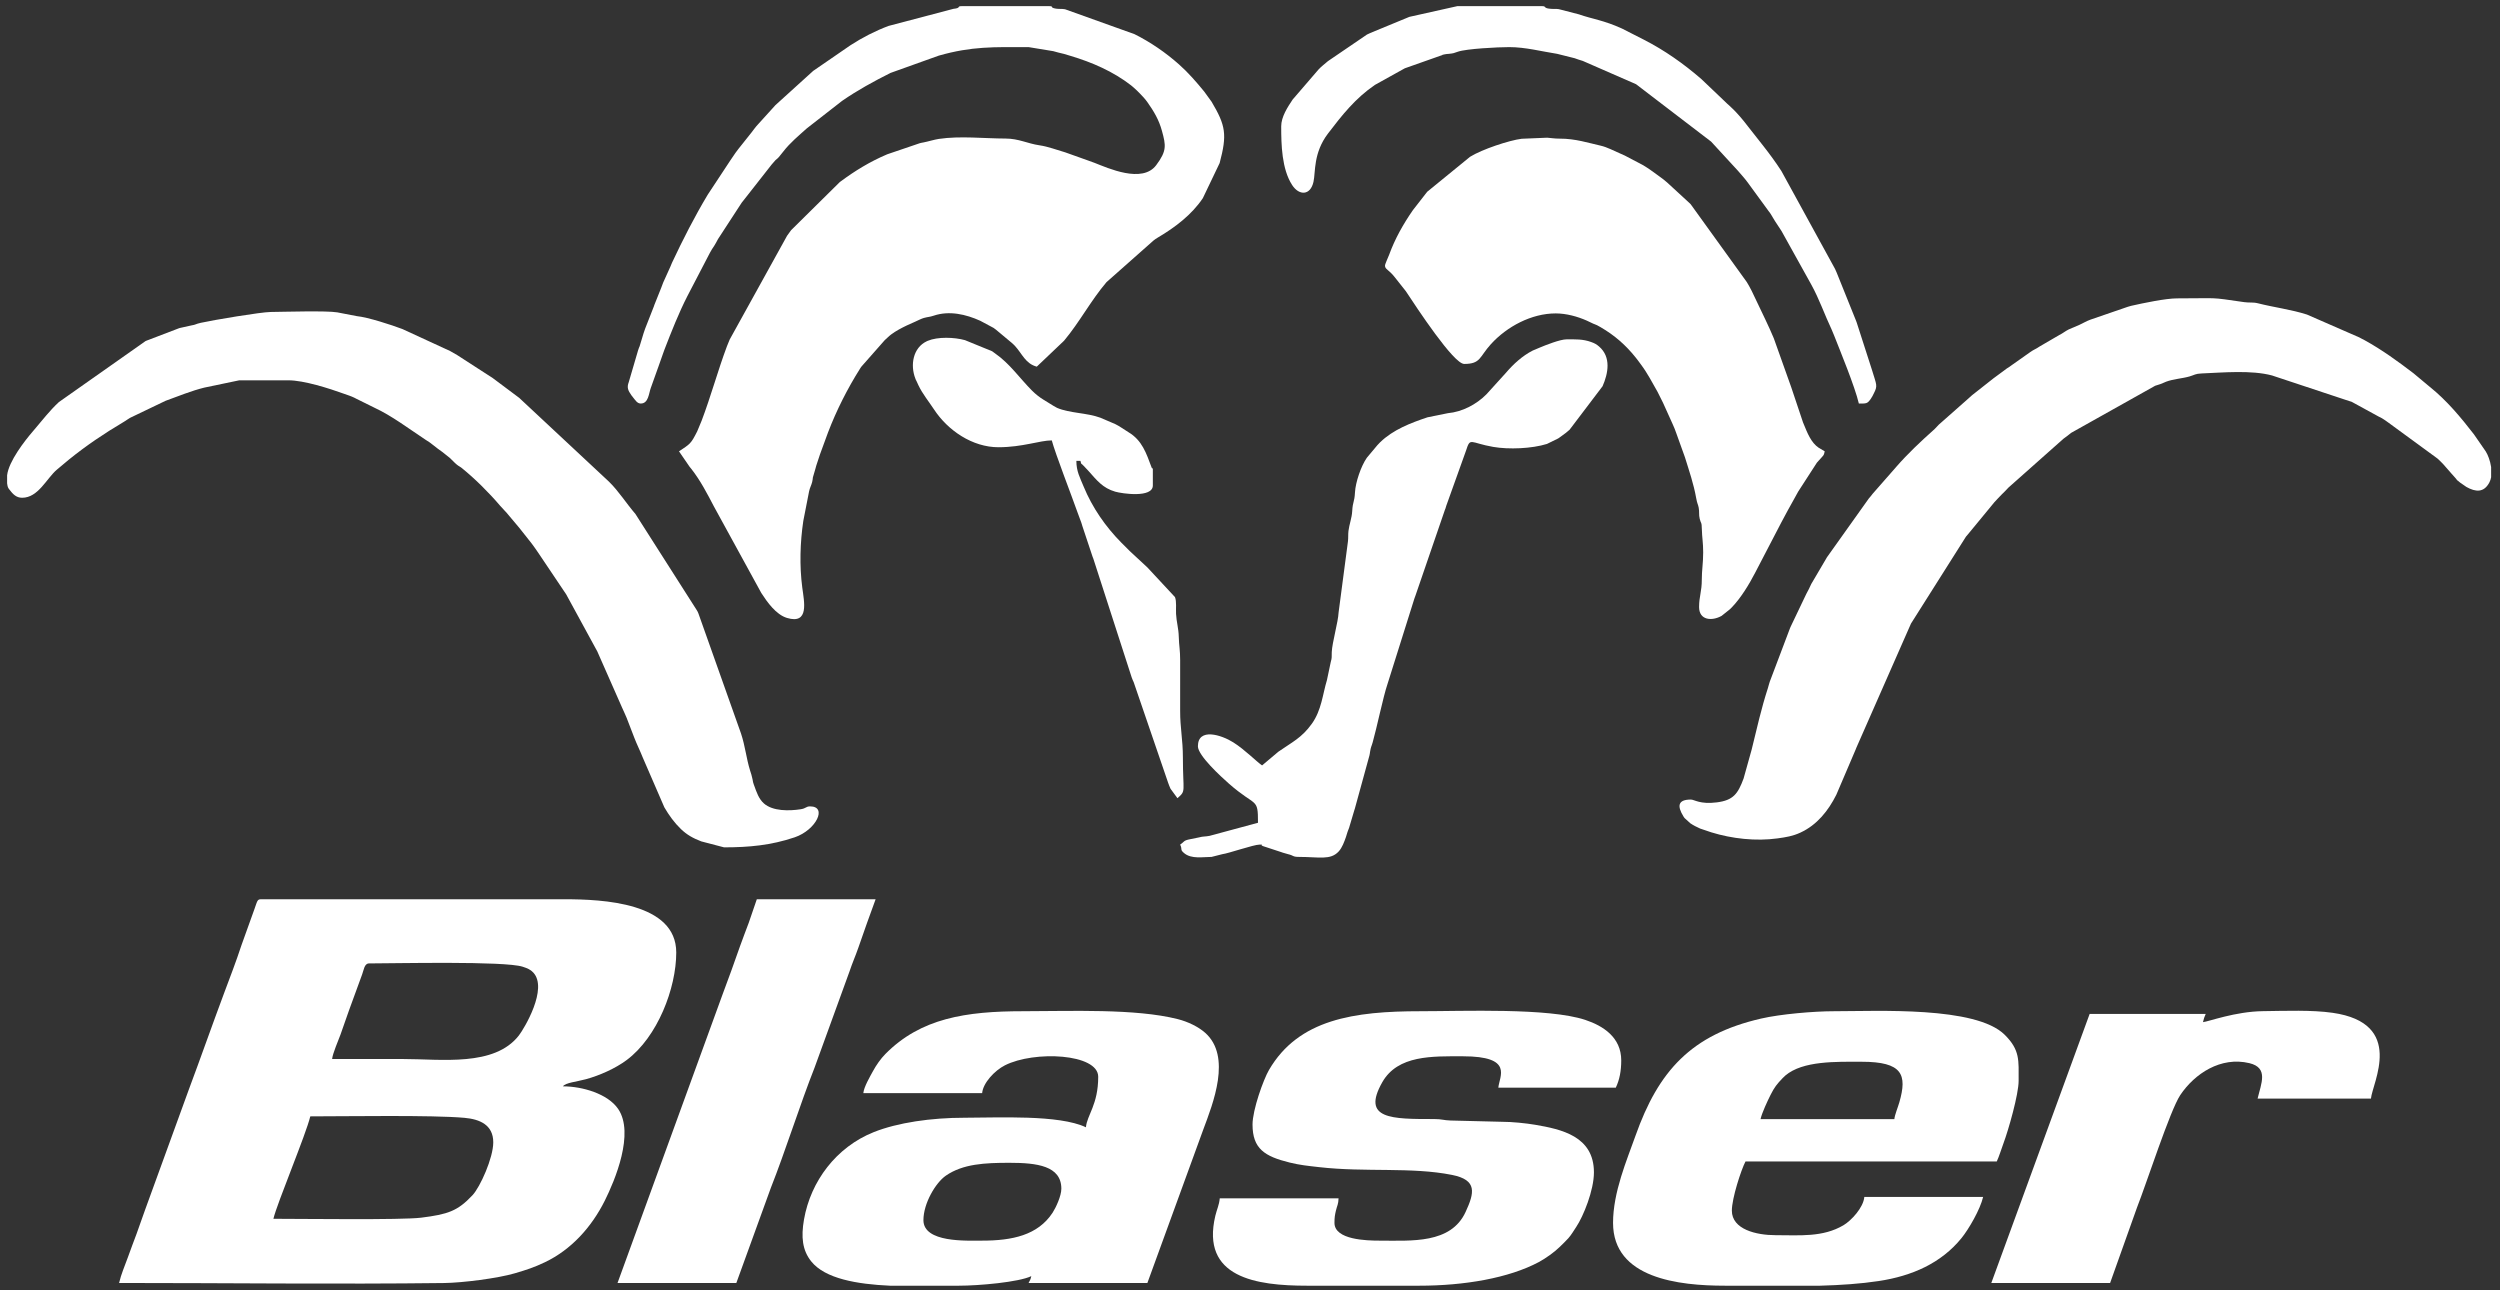
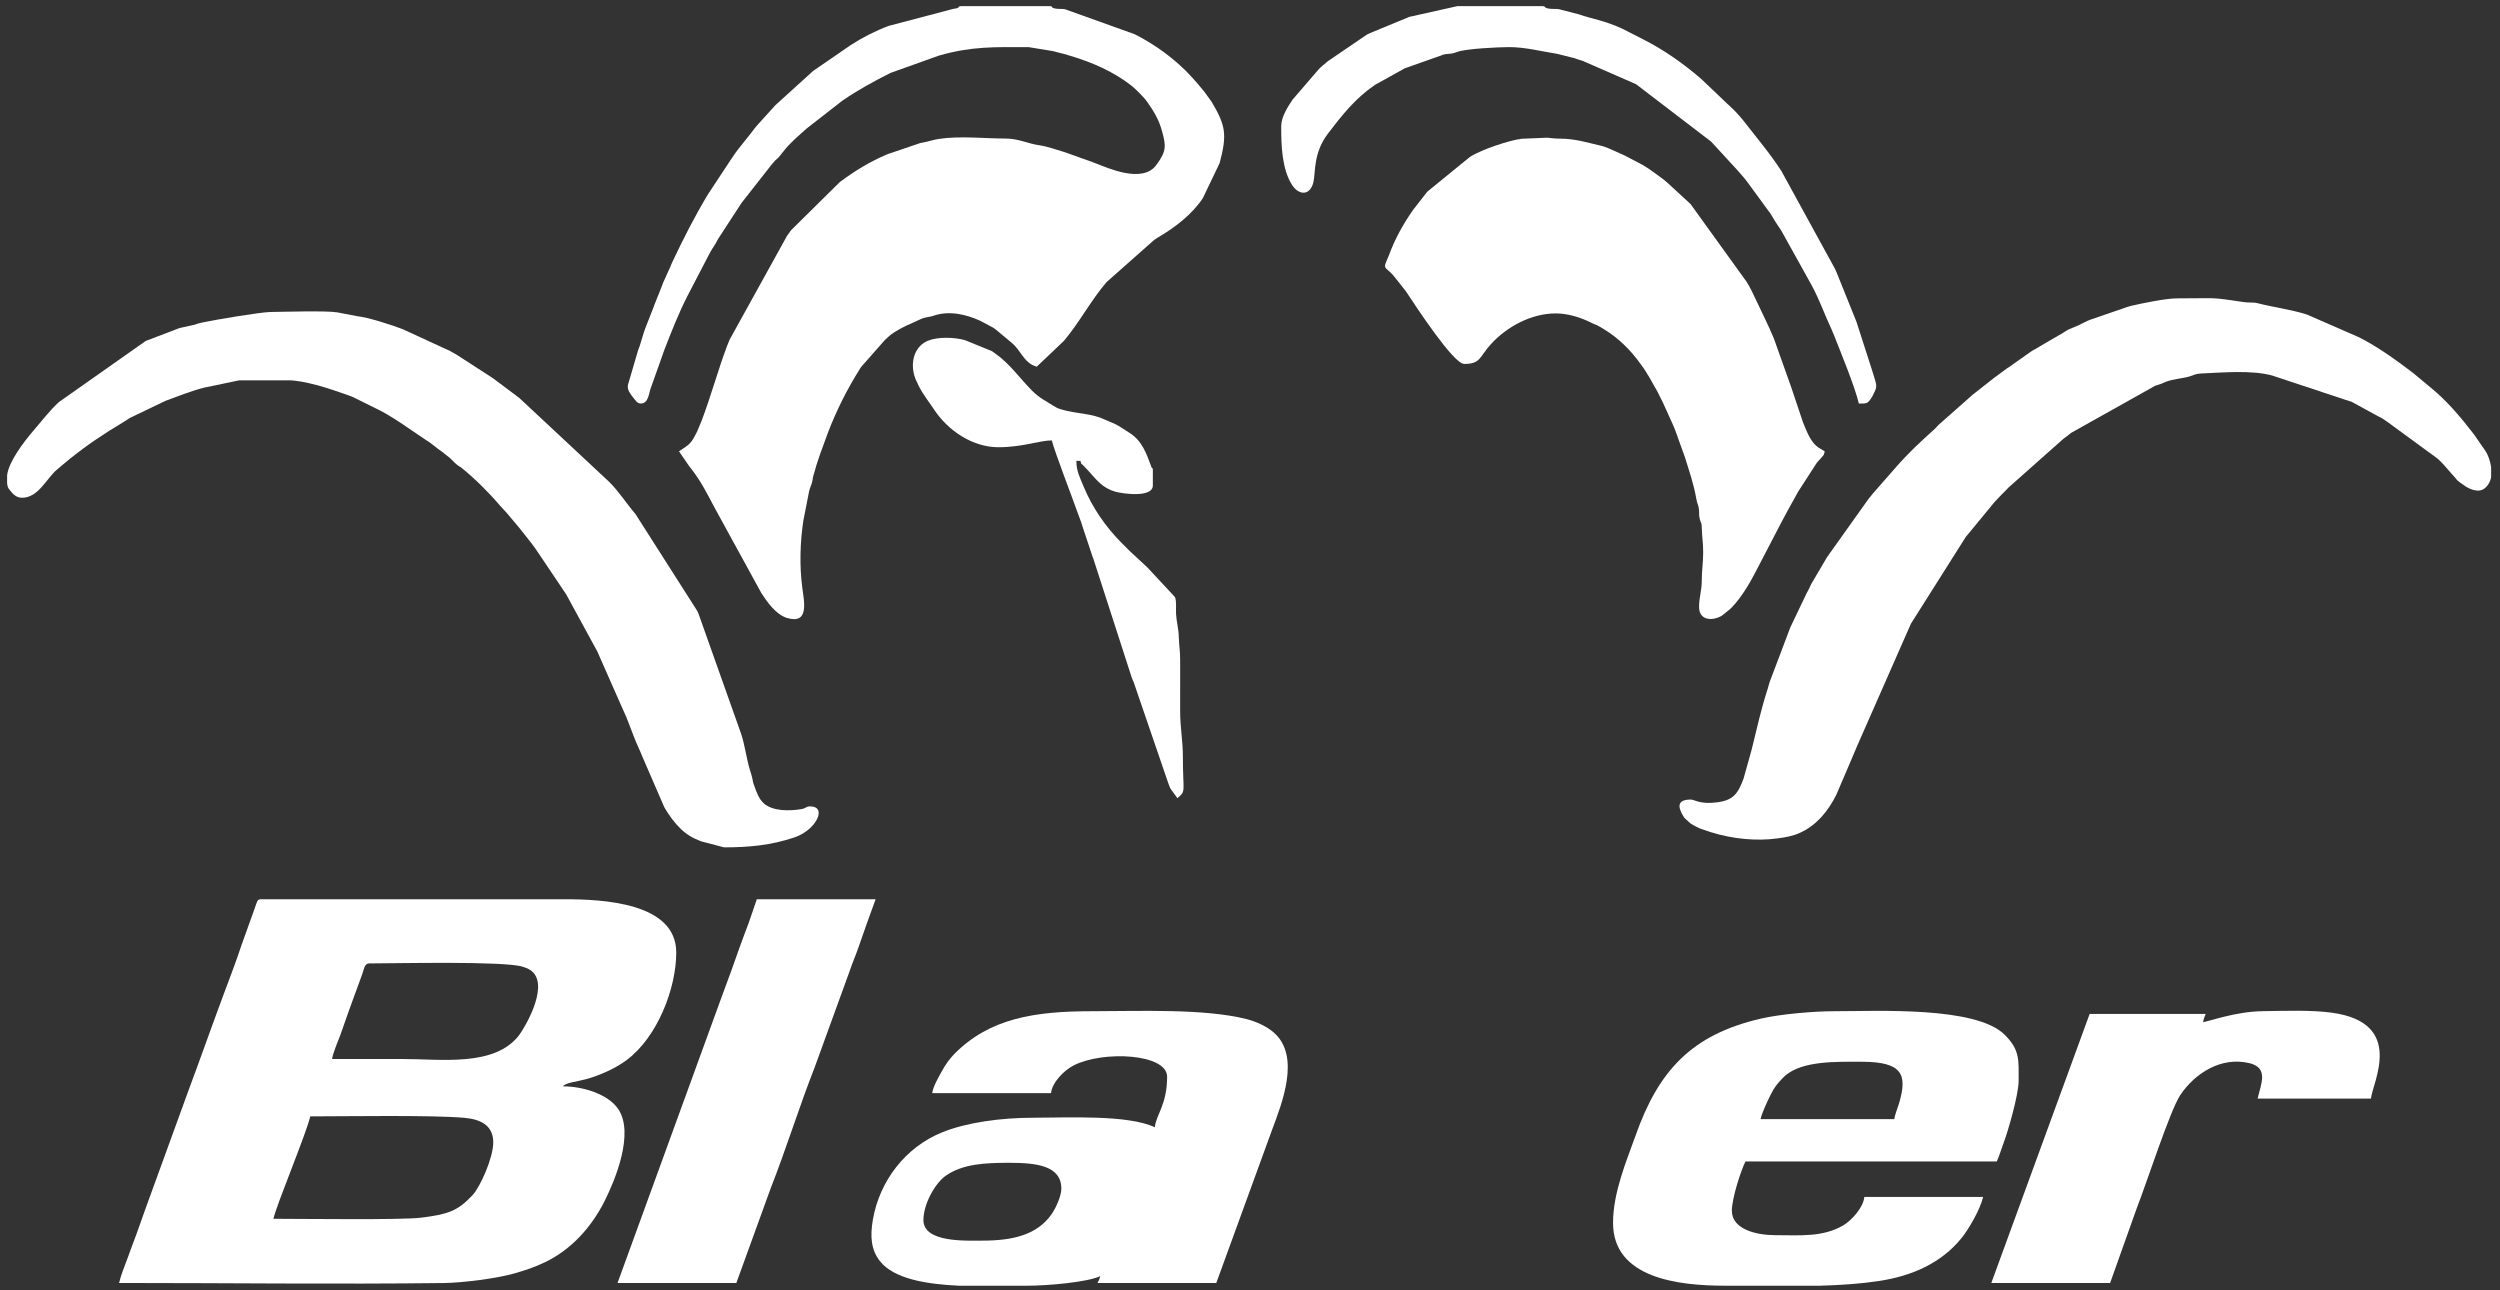
<svg xmlns="http://www.w3.org/2000/svg" xml:space="preserve" width="15.5cm" height="8cm" version="1.0" style="shape-rendering:geometricPrecision; text-rendering:geometricPrecision; image-rendering:optimizeQuality; fill-rule:evenodd; clip-rule:evenodd" viewBox="0 0 15500 8000">
  <rect x="0" y="0" width="15500" height="8000" fill="#333333" stroke="none" />
  <defs>
    <style type="text/css">
   
    .fil0 {fill:white}
   
  </style>
  </defs>
  <g id="Ebene_x0020_1">
    <g id="_2476621584720">
      <path class="fil0" d="M1695.1 7556.49c22.1,-94.88 203.14,-525.71 228.6,-634.99 222.25,0 753.49,-9.1 956.16,9.04 95.38,8.53 178.37,44.04 178.37,151.82 0,96.47 -80.9,277.01 -128.97,328.23 -92.16,98.2 -152.18,118.1 -318.18,139.02 -120.58,15.19 -743.28,6.88 -915.98,6.88zm364.06 -990.59c2.8,-33.58 39.44,-116.75 51.87,-151.33 18.02,-50.12 34.14,-95.42 52.82,-150.39l81.54 -223.25c10.11,-26.19 13.37,-67.7 42.37,-67.7 158.37,0 842.44,-15.98 953.11,20.57 27.95,9.23 47.64,16.73 65.56,36.03 92.56,99.73 -56.56,347.66 -89.45,390.01 -151.6,195.26 -481.04,146.06 -717.55,146.06 -146.75,0 -293.51,0 -440.27,0zm-1320.79 1388.53c670.2,0 1345.92,8.6 2015.4,0.33 113.26,-1.39 331.72,-28.89 438.95,-60.58 73.94,-21.84 118.74,-36.46 185.68,-68.31 162.82,-77.48 288.9,-216.87 371.48,-382.06 62.92,-125.87 185.33,-418.09 82.64,-568.47 -63.73,-93.34 -221,-140.11 -342.49,-140.11 16.7,-22.79 84.66,-28.37 142.26,-44.01 83.31,-22.63 182.56,-66.26 253.38,-119.15 190.71,-142.4 307.09,-444.32 307.09,-666.57 0,-309.05 -453.7,-330.2 -694.26,-330.2l-1879.6 0c-23.54,0 -23.12,9.42 -41.2,60.4l-80.55 224.25c-33.63,102.71 -70.67,198.2 -108.08,298.32 -72.97,195.32 -144.84,400.17 -217.68,595.12l-270.93 745.06c-19.51,52.21 -33.75,97.75 -53.25,149.95 -17.53,46.92 -36.38,96.49 -54.88,148.33 -19.5,54.66 -40.78,101.09 -53.96,157.7z" />
      <path class="fil0" d="M3972.63 2501.9c48.47,0 49.68,-62.95 62.76,-98.1 0.73,-1.97 1.6,-4.17 2.33,-6.14l40.09 -112.3c0.72,-1.99 1.59,-4.18 2.29,-6.18l30.93 -87.61c5.48,-16.92 1,-4.43 8.95,-24.91 42.68,-110.01 88.33,-226.53 142.31,-331.82l139.09 -267.31c11.79,-21.86 13.72,-23.49 25.83,-41.91 10.39,-15.81 14.67,-25.83 24.41,-43.32l146.9 -225.64c6.08,-7.86 9.15,-10.66 15,-18.86l171.21 -218.26c46.13,-55.92 18.15,-10.35 72.06,-80.34 41.55,-53.93 94.54,-97.45 145.01,-142.86l218.83 -170.63c96.85,-66.97 196.03,-120.93 300.58,-173.55l299.19 -107.21c206.37,-58.75 339.65,-52.84 556.76,-52.84l152.73 25.07c27.75,7.38 36.25,10.51 67.39,17.28l39.03 11.76c133.71,39.84 265.22,96.76 375.99,182.82l13.83 11.56c17.81,15.35 27.31,25.09 43.31,41.37 8.97,9.13 12.19,12.44 20.49,21.83 5.08,5.75 5.31,5.75 11.73,13.67 9.94,12.23 3.31,3.43 11.05,14.35 41.77,58.93 72.81,111.63 91.31,179.63 24.51,90.1 31.34,123.07 -35.6,212.65 -86.39,115.59 -300.13,17.57 -382.69,-14.5 -10.44,-4.06 -28.14,-10.05 -37.26,-13.54l-143.5 -51.23c-55.1,-15.86 -106.5,-36.06 -159.44,-43.76 -76.08,-11.05 -128.92,-41.88 -211.97,-42.03 -133.93,-0.25 -278.28,-17.48 -413.25,2.29 -25.97,3.8 -66.11,16.24 -96.4,22.13 -9.9,1.92 -11.18,1.67 -21.02,4.38l-202.16 68.77c-105.6,44.7 -198.41,101.32 -288.83,168.37 -1.43,1.07 -3.48,2.49 -4.93,3.54l-302.33 298.8c-9.32,11.86 -15.55,21.77 -24.85,34.41l-355.76 643.31c-5.95,13.94 -12.03,28.26 -17.19,42.08 -56.9,152.22 -99.89,311.7 -156.79,461.27l-27.34 65.8c-39.86,79.36 -44.24,77.99 -113.01,124.05l65.47 95.39c7.61,10.17 2.84,3.01 11.4,14 56.99,73.15 97.13,151.34 139.8,232.73l293.61 536.12c36.49,56.37 91.26,134.31 159.16,154.71 139.72,41.99 106.25,-101.35 94.85,-188.58 -17.81,-136.17 -13.26,-279.56 6.37,-412.38l35.98 -184.15c4.43,-21.59 13.56,-36.19 18.96,-57.24 4.12,-16.09 2.05,-14.64 4.63,-29.24l15.3 -52.43c0.66,-2.17 1.17,-4.46 1.81,-6.65 5.32,-18.02 2.31,-10.18 7.85,-26.02 7.1,-20.27 11.14,-32.08 18.92,-57.28l49.97 -136.3c52.81,-137.79 119.64,-270.21 198.01,-394.65 11.86,-18.83 2.96,-4.81 14.38,-19.49l138.86 -157.47c16.9,-14.58 22.85,-22.56 40.36,-35.85 27.52,-20.88 64.98,-40.53 96.74,-55.65 18.1,-8.62 36.3,-16.25 52.57,-23.63 17.17,-7.8 39.07,-18.99 53.33,-22.87 27.32,-7.44 33.82,-5.08 61.78,-14.42 95.89,-32.02 198.48,-8.37 287.62,31.95l82.73 44.27c3.66,2.47 12.65,9.32 14.57,10.82l101.53 84.74c7.48,6.8 3.08,2.21 12.95,12.45 1.21,1.25 2.96,3.04 4.14,4.33 45.09,49.5 64.34,109.09 134.61,127.86l169.24 -160.96c95.9,-114.59 166.14,-249.34 263.28,-363.26l291.88 -258.45c12.32,-8.83 11.8,-9.39 25.12,-17.21 105.65,-62.05 211.65,-142.01 280.08,-244.86l104.13 -217.6c46.9,-176.76 38,-231.97 -49.97,-380.22l-46.3 -63.77c-47.44,-57.91 -97.93,-116.41 -154.86,-166.87 -83.75,-74.23 -176.94,-138.58 -277.16,-188.51l-430.04 -154.16c-20.72,-3.94 -35.77,-0.59 -55.59,-3.68 -43.8,-6.83 -10.27,-15.65 -43.61,-15.65l-541.87 0c-32.56,0 -0.46,11.59 -51.12,16.61l-402.06 105.94c-82.64,30.88 -162.68,72.23 -235.96,119.64l-225.71 155.29c-1.47,1.03 -3.59,2.36 -5.09,3.37l-235.36 213.38c-1.16,1.31 -2.78,3.21 -3.94,4.53l-112.71 124.35c-11.92,13.62 -18.1,23.73 -29.55,38.19l-82.52 103.74c-7.33,8.96 -11.54,14.94 -18.16,24.17l-30.89 45.32c-1,1.51 -2.35,3.6 -3.36,5.1l-137.97 209.17c-81.63,136.23 -153.97,278.01 -221.49,421.97 -5.44,11.6 -3.87,8.98 -9.95,23.92l-44.84 99.09c-6.83,17.36 -5.17,13.46 -11.58,30.75l-43.53 108.87c-0.7,2.08 -1.29,4.4 -2.02,6.45l-54.84 139.89c-7.35,18.47 -13.05,40.35 -18.54,57.66l-15.76 51.97c-5.84,16.18 -0.92,-1.82 -9.34,24.53l-57.8 197.12c-12.59,33.12 -5.04,51.11 15.98,81.1l14.88 19.04c10.96,13.28 22.39,32.63 43.57,32.63z" />
      <path class="fil0" d="M10483.49 4957.23c-79.88,0 -86.94,38.77 -45.83,105.1 0.96,1.55 2.33,3.62 3.37,5.1 1.02,1.46 2.55,3.43 3.64,4.83l35.52 32.21c19.77,13.36 38.61,22.51 60.56,32.56l69.62 23.52c127.83,39.51 276.12,56.08 410.23,37.46 53.4,-7.41 94.36,-13.87 141.94,-35.86 103.19,-47.7 172.73,-135.22 222.6,-234.6l119.14 -278.79c0.95,-2.53 3.82,-9.64 4.8,-12.13l338.89 -770.25 341.13 -539.4c3.1,-3.64 10.8,-12.55 11.72,-13.68l164.4 -199.66c16.25,-17.13 28.49,-31.14 45.29,-47.85 19.13,-19.03 23.03,-21.94 41.9,-42.76l340.81 -302.66c22.45,-15.14 26.57,-20.65 47.99,-36.68l520.84 -291.95c10.33,-3.43 18.09,-5.46 32.07,-10.27 14.96,-5.15 22.38,-9.83 35.86,-14.94 44.26,-16.79 101.32,-19.79 145.19,-32.61 31.45,-9.2 34.86,-16.83 74.66,-18.47 134.47,-5.56 307.87,-21.83 436.65,12.46l495.9 164.5 164.21 89.79c22.97,12.11 21.55,9.86 42.86,24.87 11.04,7.78 10.43,8.22 19.74,14.12l303.13 221.81c13.69,12.31 21.58,20.46 34.31,33.43l47.44 54.16c1.14,1.32 2.76,3.24 3.91,4.55l31.98 35.75c41.54,44.72 -35.05,-33.51 8.24,8.7 0.03,0.03 12.38,10.94 13.52,11.88l40.03 27.7c56.64,31.54 108.23,37.19 142.56,-28.37 5.11,-9.75 8.55,-20.54 10.64,-31.92l0 -63.31c-5.78,-39.14 -20.33,-76.49 -33.79,-97.41l-72.69 -105.11c-80.84,-104.81 -169.31,-210.81 -273.26,-294.01l-101.54 -84.72c-97.74,-74.52 -194.93,-145.38 -303.03,-204.97 -14.24,-7.84 -18.62,-8.89 -33.3,-17.5l-324.13 -141.54c-97.03,-31.13 -206.6,-45.02 -302.93,-69.6 -32.9,-8.39 -51.9,-2.47 -85.76,-7.37 -226.07,-32.71 -148.6,-23.37 -416.9,-23.37 -70.09,0 -207.56,28.82 -284.09,46.12 -15.68,3.54 -28.29,8.85 -38.69,12.11l-214.16 73.7c-24.53,8.67 -46.85,22.67 -69.03,32.57l-65.27 27.86c-24.43,12.38 -36.48,24.06 -58.49,34.65l-123.03 71.7c-23.47,16.42 -34.09,17.66 -58.22,34.92l-114.16 80.56c-13.13,10.4 -15.28,10.64 -30.31,20.5l-29.14 21.66c-18.67,14.54 -32.97,24.1 -53.61,39.52l-132.59 104.47c-11.32,9.69 -15.17,13.35 -26.8,24.01l-179.77 158.89c-15.26,15.07 -10.03,11.88 -24.72,26.08 -1.77,1.71 -6.97,6.49 -8.81,8.13 -79.99,71.38 -159.42,146.24 -230.01,227.19 -1.15,1.32 -2.73,3.26 -3.89,4.57l-142.42 162.38c-2.48,3.09 -7.55,9.98 -11.09,14.31 -1.56,1.9 -9.05,10.59 -11.79,13.61l-260.56 365.97c-3.44,5.91 -5.47,9.57 -9.33,16.07l-87.8 149.27c-10.62,22.06 -18.37,40.51 -31.02,62.11l-95.76 200.58c-1.03,2.44 -4.11,9.34 -5.13,11.8l-125.48 331.72c-5.22,14.56 -6.38,23.8 -11.45,39.35 -41.22,126.57 -68.77,252.15 -100.82,381.78l-49.88 178.71c-35.33,95.11 -63.61,134.81 -165.78,147.89 -105.06,13.45 -139.18,-17.5 -161.03,-17.5z" />
      <path class="fil0" d="M137.23 3086.1c100.11,0 152.03,-120.67 215.32,-174.15 27.9,-23.57 46.34,-39.55 73.74,-61.72 108.97,-88.21 220.41,-163.03 341.14,-234.6 15.2,-9.01 8.79,-5.71 20.55,-13.31l15.53 -9.87c1.62,-0.94 3.79,-2.12 5.43,-3.04l217.42 -104.31c78.15,-28.31 159.69,-61.98 239.94,-81.79l217.13 -45.34 304.8 0c95.15,0 251.02,49.45 347.38,84.43 23.04,8.36 38.4,12.57 61.19,23.46 17.1,8.17 12.66,7.3 28.14,14.2l96.26 47.67c108.69,50.34 213.58,130.36 317.52,198.95 26.35,17.39 25.43,15.01 49.68,34.99 18.87,15.55 32.76,25.32 53.23,39.91l47.18 37.48c16.43,14.52 26.61,27.98 43.28,41.39 15.73,12.65 11.56,6.88 25.26,17.07 1.43,1.06 3.5,2.48 4.87,3.59 83.44,67.53 170.4,154.18 239.05,235.09l32.49 35.24c1.21,1.25 3.02,2.99 4.22,4.25l73.5 87.36c1.14,1.33 2.78,3.22 3.92,4.55 1.13,1.34 2.74,3.25 3.86,4.61l78.48 99.31c15.79,19.79 24.12,34.92 38.61,54.53l163.34 243.06c6.9,10.4 4.36,6.01 10.24,15.16l194.18 356.15c0.79,1.87 1.67,4.14 2.48,5.98l150.29 340.78c10.1,23.78 21.55,45.56 28.67,64.47 17.46,46.38 29.32,75.11 47.11,122.22 14.19,37.61 35.16,79.26 53.23,124.57l133.13 307.13c28.52,48.84 61.76,95.23 102.58,134.49 36.14,34.77 74.59,56.91 126.58,76.62l140.92 36.89c154.24,0 291.22,-12.57 437.48,-62.05 133.97,-45.33 204.96,-191.95 95.91,-191.95 -25.99,0 -23.41,12.35 -58.41,17.78 -71,11.02 -172.81,12.78 -228,-36.17 -32.04,-28.43 -45.51,-70.29 -59.75,-109.58 -0.72,-1.97 -1.69,-4.09 -2.37,-6.1 -6.56,-19.32 -3.48,-9.92 -8.31,-34.02 -4.81,-23.97 -8.48,-32.87 -14.76,-52.97 -24.52,-78.43 -30.15,-151.5 -56.78,-231.09l-263.84 -743.69c-10.26,-24.12 -1.84,-4.48 -11.45,-22.42l-379.12 -594.54c-55.97,-64.8 -102.66,-140.28 -163.88,-200.19l-551.72 -515.08c-1.3,-1.16 -3.02,-2.98 -4.3,-4.16l-159.82 -119.58c-1.44,-1.05 -3.44,-2.54 -4.87,-3.6l-221.11 -142.96c-16.89,-8.95 -26.01,-14.89 -43.08,-24.65l-295.53 -136.27c-66.38,-25.31 -214.99,-73.69 -283.75,-80.32l-120.62 -23.31c-66.35,-11.33 -330.67,-3.19 -413.2,-2.36 -60.61,0.61 -351.63,49.18 -432.46,67.08 -33.87,7.49 -30.07,11.89 -59.73,16.46l-69.31 15.37c-2.14,0.66 -4.38,1.26 -6.57,1.89l-202.15 77.25c-1.82,0.81 -4,1.84 -5.81,2.65l-536.61 377.8c-57.17,52.71 -105.14,115.85 -155.57,174.63 -1.14,1.33 -2.77,3.22 -3.91,4.55 -54.08,62.58 -151.33,188.21 -161.6,274.57l0 50.6c1.16,11.1 3.53,21.58 8.19,29.97l7.2 9.74c19.89,25.99 40.58,49.25 77.74,49.25z" />
      <path class="fil0" d="M8586.96 1646.77c0,24.1 23.69,23.81 61.87,73.59l67.36 85.04c67.89,103.03 296.28,450.97 361.83,450.97 103.1,0 93.34,-43.19 165.41,-122.46 99.33,-109.27 251.83,-190.8 401.86,-190.8 66.45,0 135.44,19.39 192.51,44.56l40.22 19.04c11.65,4.98 13.11,4.65 24.03,9.83l21.81 12.06c86.42,50.17 155.67,110.71 217.79,188.61l14.82 19.05c1.06,1.43 2.49,3.48 3.55,4.92l14.38 19.48c40.11,53.56 69.38,111.09 102.3,168.63l33.89 67.72c0.8,1.82 1.8,4.03 2.64,5.82l57.92 128.35c11.16,24.55 11.76,27.45 21.75,54.45l53.7 149.5c25.93,83.88 54.21,165.19 69.53,252.2 6.51,36.92 11.52,37.96 15.79,60.41 5.05,26.51 -0.32,42.93 6.45,69.75 8.79,34.88 11.67,12.42 13.04,63.16 1.53,56.76 8.28,82.67 8.28,144.12 0,68.16 -8.73,111.25 -8.56,169.24 0.22,72.89 -16.84,103.93 -16.84,169.43 0,82.17 78.57,89.08 139.6,54.94l51.83 -41.31c1.24,-1.22 3.02,-2.99 4.25,-4.22 1.23,-1.23 3.03,-2.98 4.25,-4.22 1.22,-1.24 3.02,-2.98 4.22,-4.24 55.87,-58.34 105.94,-140.96 143.04,-212.57l162.23 -311.9c26.45,-49.24 54.86,-103.15 83.71,-153.35 7.11,-12.4 12.21,-23.14 21.04,-38.23l116.36 -179.97c10.11,-12.79 16.28,-16.74 28.09,-31.18 15.26,-18.67 13.79,-10.94 20.31,-38.95l-37.18 -22.09c-47.46,-31.61 -70.97,-93.05 -92.22,-144.85 -0.77,-1.89 -1.66,-4.13 -2.45,-6.01 -0.78,-1.87 -1.76,-4.06 -2.55,-5.92l-72.23 -215.63c-0.74,-1.99 -1.48,-4.26 -2.18,-6.29l-106.75 -299.65c-14.94,-36.3 -33.36,-75.97 -52.53,-116.81l-84.8 -177.66c-12.46,-24.96 -17.88,-33.21 -30.19,-54.48l-347.59 -482.14c-1.18,-1.28 -2.9,-3.11 -4.09,-4.38l-141.08 -129.85c-17.65,-15.8 -32.05,-26.5 -52.19,-40.94 -35.65,-25.54 -62.98,-47 -100.57,-68.76l-110.97 -58.36c-12.48,-5.56 -21.23,-9.64 -29.29,-13.05 -38.56,-16.3 -80.39,-39.39 -120.9,-48.44 -71.77,-16.02 -157.74,-44.02 -252.95,-43.39 -33.2,0.22 -60.74,-4.93 -77.89,-5.87l-158.12 6.58c-77.03,9.45 -245.98,65.59 -320.1,111.7l-265.72 216.88 -88.93 114.27c-59.41,85.7 -111.03,177.06 -147.09,276.24 -6.13,16.85 -25.7,57.21 -25.7,67.43z" />
-       <path class="fil0" d="M6089.29 7691.96c-95.95,0 -364.06,13.79 -364.06,-127 0,-103.72 75.03,-231.56 139.02,-275.85 106.1,-73.42 242.81,-79.75 394.38,-79.75 170.45,0 321.73,18.6 321.73,160.87 0,44.9 -34.41,118.29 -54.4,148.8 -91.52,139.63 -250.34,172.93 -436.67,172.93zm-143.93 279.4l-427.22 0c-204.34,-9.31 -402.76,-43.26 -488.65,-150.92 -55.15,-69.12 -63.53,-151.17 -44.72,-259.33 41.38,-237.91 200.61,-449.17 431.94,-541.73 148.78,-59.53 357.74,-89.42 562.52,-89.42 206.22,0 587.67,-20.32 753.53,59.27 6.28,-75.47 76.2,-139.66 76.2,-313.27 0,-143.6 -396.21,-163.6 -578.81,-70.81 -63.05,32.04 -135.58,109 -140.86,172.41l-736.6 0c3.2,-38.41 42.78,-105.15 59.19,-135.55 20.32,-37.63 48.17,-77.69 78.23,-108.03 218.78,-220.77 496.81,-264.42 853.18,-264.42 291.49,0 695.27,-17.66 958.61,48.93 63.39,16.03 127.41,47.15 169.62,84.37 166.33,146.67 49.11,438.91 -11.85,602.08l-345.91 949.49 -736.6 0c9.23,-17.46 11.75,-20.07 16.93,-42.34 -77.9,37.38 -325.1,59.27 -448.73,59.27z" />
+       <path class="fil0" d="M6089.29 7691.96c-95.95,0 -364.06,13.79 -364.06,-127 0,-103.72 75.03,-231.56 139.02,-275.85 106.1,-73.42 242.81,-79.75 394.38,-79.75 170.45,0 321.73,18.6 321.73,160.87 0,44.9 -34.41,118.29 -54.4,148.8 -91.52,139.63 -250.34,172.93 -436.67,172.93zm-143.93 279.4c-204.34,-9.31 -402.76,-43.26 -488.65,-150.92 -55.15,-69.12 -63.53,-151.17 -44.72,-259.33 41.38,-237.91 200.61,-449.17 431.94,-541.73 148.78,-59.53 357.74,-89.42 562.52,-89.42 206.22,0 587.67,-20.32 753.53,59.27 6.28,-75.47 76.2,-139.66 76.2,-313.27 0,-143.6 -396.21,-163.6 -578.81,-70.81 -63.05,32.04 -135.58,109 -140.86,172.41l-736.6 0c3.2,-38.41 42.78,-105.15 59.19,-135.55 20.32,-37.63 48.17,-77.69 78.23,-108.03 218.78,-220.77 496.81,-264.42 853.18,-264.42 291.49,0 695.27,-17.66 958.61,48.93 63.39,16.03 127.41,47.15 169.62,84.37 166.33,146.67 49.11,438.91 -11.85,602.08l-345.91 949.49 -736.6 0c9.23,-17.46 11.75,-20.07 16.93,-42.34 -77.9,37.38 -325.1,59.27 -448.73,59.27z" />
      <path class="fil0" d="M11745.02 6938.43l-829.73 0c9.39,-40.32 42.89,-111.68 61.97,-149.7 24.27,-48.39 39.12,-66.53 74.25,-103.54l17.25 -16.62c109,-92.77 316.29,-85.74 473.06,-85.74 253.85,0 283.57,79.39 234.23,251.16 -9.3,32.37 -28.92,79.14 -31.03,104.44zm-460.72 1032.93l-589.14 0c-287.25,0 -694.27,-45.33 -694.27,-389.47 0,-191.18 86.1,-390.21 138.6,-538.73 142.71,-403.72 346.55,-628.36 779.07,-727.99 120.79,-27.82 326.46,-45.61 453.93,-45.61 268.17,0 877.1,-31.9 1056.44,145.83 96.02,95.17 86.56,158.12 86.56,285.97 0,83.27 -62.5,303.27 -94.36,388.25 -11.1,29.61 -27.56,83.04 -41.11,111.28l-1557.86 0c-26.88,50.79 -84.67,228.52 -84.67,304.8 0,116.5 151.31,152.4 270.93,152.4 149.97,0 292.98,14.1 421,-61.6 48.43,-28.64 123.83,-109.36 129.33,-175.46l736.6 0c-18.15,77.92 -89.35,200.19 -134.12,255.34 -126.43,155.73 -307.18,234.79 -512.91,266.03 -113.28,17.2 -237.08,25.38 -364.02,28.96z" />
-       <path class="fil0" d="M7765.69 6972.3c0,149.67 74.97,197.25 230.19,235.48 64.03,15.76 110.47,20.25 183.15,28.51 288.33,32.76 572.3,-2 823.82,48.24 157.46,31.46 138.72,110.56 83.77,229.76 -91.52,198.5 -335.22,177.67 -533.53,177.67 -77.87,0 -279.4,-4.4 -279.4,-110.07 0,-33.56 2.59,-48.6 8.92,-75.74 7.18,-30.76 15.67,-40.05 16.48,-76.66l-736.6 0c-3.39,40.78 -18.17,69.39 -27.37,108.1 -91.13,383.56 252.49,433.77 569.24,433.77l694.26 0c281.42,0 556.29,-47.37 742.32,-146.68 40.42,-21.57 97.12,-61.93 127.8,-92.34 19.22,-19.04 37.16,-35.33 54.88,-55.19 18.31,-20.52 33.94,-47.56 48.77,-69.75 44.95,-67.22 109.97,-227.98 109.97,-338.77 0,-225.01 -203.14,-267.43 -365.24,-295.17 -53.75,-9.2 -143.12,-18.55 -201.83,-18.3l-322.21 -7.99c-43.35,-1.29 -52.06,-8.98 -101.03,-9.03 -262.79,-0.3 -452.88,2.35 -321.93,-228.22 96.35,-169.67 311.82,-160.96 499.44,-160.96 317.82,0 225.97,124.59 220.13,194.74l728.13 0c23.39,-48.76 33.87,-103.81 33.87,-169.34 0,-142.63 -111.97,-214.16 -223.07,-251.06 -228.1,-75.76 -756.1,-53.74 -1021.53,-53.74 -411.41,0 -756.03,49.15 -939.47,364.4 -34.41,59.12 -101.93,246.82 -101.93,338.34z" />
-       <path class="fil0" d="M7824.96 4745.57c-33.75,-22.6 -105.42,-96.7 -178.75,-142.99 -73.38,-46.33 -219.18,-92.75 -219.18,24.45 0,57.25 143.2,188.32 192.03,231.3 170.13,149.74 180.5,82.37 180.5,242.84l-299.98 81.02c-27.95,5.68 -39.65,2.35 -66.37,9.83l-63.29 12.9c-32.56,7.2 -28.06,15.04 -52.96,31.71 15.7,32.73 -2.84,29.22 23.99,52.22 45.36,38.89 117.71,23.98 170.74,23.98l67.54 -17.13c33,-3.28 193.96,-59.07 228.79,-59.07 38.08,0 -3.83,-0.1 24.07,9.81l108.32 35.61c2.1,0.66 4.28,1.43 6.36,2.1 2.05,0.67 4.17,1.58 6.21,2.26l32.88 9.45c36.91,8.57 27.05,16.97 67.7,16.97 125.1,0 194.76,21.78 245.91,-33.48 22.6,-24.41 34.81,-60.52 45.44,-90.03 3.99,-11.08 4.16,-14.35 7.97,-25.9 0.68,-2.07 1.39,-4.32 2.1,-6.37 0.69,-2.02 1.55,-4.2 2.27,-6.2 6.22,-17.4 -0.4,2.89 7.05,-18.34l32.99 -110.95c0.63,-2.1 1.51,-4.22 2.19,-6.27l91.19 -332.14c2.87,-11.68 1.78,-11.14 3.62,-21.79 6.23,-36.14 7.68,-28.6 16.52,-59.67 24.36,-85.55 65.74,-284.76 90.8,-357.93l166.14 -528.13c0.65,-2.11 1.4,-4.31 2.08,-6.39 0.86,-2.62 3.67,-9.79 4.54,-12.39 0.69,-2.04 1.57,-4.18 2.23,-6.23l181.77 -529.44c6.59,-17.87 0.85,0.77 8.51,-25.35l122.84 -342.88c27.03,-84.62 23.68,-47.26 168.14,-22.15 95.94,16.68 239.31,11.04 333.19,-18.34l68.2 -33.39c1.59,-0.95 3.72,-2.22 5.29,-3.18l44.02 -32.18c1.88,-1.6 7.29,-6.17 9.17,-7.77 7.57,-6.45 7.15,-5.91 13.73,-11.67l204.48 -269.65c34.82,-79.48 54.5,-180.75 -21.77,-246.26 -16.85,-14.48 -27.06,-19.69 -48.56,-27.64 -51.61,-19.08 -98.08,-16.75 -152.59,-16.75 -39.88,0 -128.85,35.19 -168.3,51.83l-41.68 17.59c-64.23,32.65 -119.94,83.78 -166.48,138.32l-120.83 133.17c-62.41,62.87 -149.89,108.87 -238.75,116.85l-126.7 25.7c-103.42,34.54 -213.41,76.64 -293.75,154.98 -11.35,11.07 -7.18,7.65 -16.54,17.33l-65.58 78.35c-36.52,52.36 -70.17,152.33 -73.52,214.35 -3.5,64.76 -13.69,53.24 -17.34,118.12 -2.33,41.24 -18.1,80.38 -23.03,120.91 -2.79,22.91 -0.56,42.79 -3.17,64.55l-58.13 441.41c-2.46,57.95 -39.63,185.32 -42.36,245.51 -1.48,32.91 2.35,32.09 -6.19,61.54l-23.6 111.87c-26.82,88.41 -33.41,186.5 -93.45,270.62 -62.86,88.07 -123.15,114.65 -207.52,173.47l-101.14 85.13z" />
      <path class="fil0" d="M3828.7 7954.43l736.6 0 214.14 -590.19c89.51,-226.31 181.87,-519.86 270.94,-745.06l216.6 -596.19c17.53,-52.79 36.64,-94.83 55.11,-148.1 19.11,-55.14 33.28,-94.79 52.73,-150.46l54.07 -149.13 -736.6 0 -49.72 145.01c-18.09,50.06 -37.13,96.14 -55.13,148.06 -36.08,104.03 -70.1,196.84 -108.04,298.37l-650.7 1787.69z" />
      <path class="fil0" d="M13658.49 6337.3zm0 0zm0 0c4.78,-20.53 8.85,-33.98 16.93,-50.8l-719.67 0 -609.6 1667.93 736.6 0 166.85 -468.15c57.12,-144.39 205.27,-603.28 268.22,-696.98 89.12,-132.64 250.84,-240.3 428.28,-197.76 120.9,28.99 72.73,126.82 51.05,219.89l702.73 0c8,-96.14 215.92,-467.42 -238.37,-532.09 -128.19,-18.25 -288.95,-11.85 -430.83,-10.11 -172.82,2.11 -339.2,65.32 -372.19,68.07z" />
      <path class="fil0" d="M7943.49 783.18c0,113.89 3.2,264.25 67.75,364.04 43.02,66.52 113.23,66.21 132.4,-19.97 13.46,-60.54 -2.11,-178.42 90.02,-299.44 86.7,-113.88 170.59,-219.52 291.11,-301.55l185.08 -102.8 219 -77.33c29.45,-8.93 -1.32,-2.54 25.19,-8.67 14.6,-3.38 15.96,-2.07 30.15,-3.71 29.69,-3.45 27.26,-3.68 54.58,-13.16 53.11,-18.42 247.14,-28.48 318.65,-28.48 100.59,0 202.07,27.11 296.96,41.71l108.34 27.13c20.69,7.11 23.29,8.77 50.82,16.9l329.93 144.22 465.37 355.88 166.34 180.8c24.57,29.22 38.66,42.74 61.57,73.9l128.61 176.19c5.96,7.64 8.25,10.31 14.19,19.67 11.36,17.86 13.65,24.26 25.42,42.31l36.94 56.2c0.99,1.52 2.37,3.58 3.35,5.11l184.5 331.97c50.56,91.57 83.26,188.18 126.66,279.74l14.97 35.83c35.88,91.76 128.75,315.99 153.5,422.23 46.76,0 51.98,1.95 73.4,-28.19 10.13,-14.25 12.04,-20.25 18.37,-32.43 26.58,-51.2 18.15,-52.4 -10.43,-147.72l-94.89 -294.57c-0.89,-2.59 -3.71,-9.75 -4.64,-12.3l-119.02 -295.84c-4.39,-9.69 -5.49,-11.62 -10.4,-23.47l-332.7 -607.1c-39.34,-60.52 -73.3,-105.89 -117.25,-162.14l-89.49 -113.72c-72.6,-96.3 -124.97,-137.06 -129.38,-141.55 -10.62,-10.79 -7.49,-7.22 -17.23,-16.64 -19.2,-18.56 9.96,10.82 -8.69,-8.24l-134.43 -128.04c-109.17,-94.59 -227.46,-178.16 -356.89,-244.24l-134.66 -68.54c-115.21,-52.49 -183.83,-58.7 -267.39,-88.2l-107.63 -27.84c-30.66,-8.84 -28.53,-4.11 -61.71,-6.03 -56.72,-3.28 -28.36,-16.99 -59.21,-16.99l-524.93 0 -297.6 66.47 -227.73 94c-14.89,6.77 -22.86,9.29 -35.12,15.68l-241.7 164.7c-21.7,19.32 -38.17,30.06 -58.44,51.63l-160.6 186.53c-31.87,47.77 -71.01,107.7 -71.01,166.06z" />
      <path class="fil0" d="M6190.89 2772.84c148.39,0 256.51,-42.34 330.2,-42.34 22.17,83.01 122.08,340.1 158.28,442.86l25.14 67.99c2.77,8.04 3.25,11.32 5.9,19.5l63.42 190.59c0.7,1.98 1.65,4.12 2.37,6.09 0.72,1.96 1.66,4.12 2.39,6.08l237.71 735.95c5.39,16.9 8.03,18.45 12.49,29.84l213.81 624.4c4.98,13.76 8.23,22.41 14.51,36.28l42.92 58.69c55.6,-48.34 33.86,-32.92 33.86,-254 0,-107.86 -17.35,-182.09 -16.96,-287.84 0.39,-104.43 -0.33,-208.89 0.05,-313.32 0.23,-61.71 -7.19,-90.87 -8.49,-143.91 -1.36,-55.75 -14.55,-93.82 -16.97,-143.89 -1.58,-32.63 4.02,-75.66 -6.47,-103.59l-171.34 -184.27c-2.59,-2.27 -13.96,-12.89 -17.53,-16.33l-92.3 -85.5c-0.52,-0.49 -11.95,-12.18 -12.58,-12.83 -16.03,-16.58 -23.99,-23.62 -38.21,-37.99 -98.84,-99.91 -181.12,-218.42 -234.83,-349.36 -22.77,-55.54 -44.77,-93.77 -44.77,-158.44l25.4 0c7.88,29.51 0.37,8.62 19.95,30.85 12.04,13.66 17.6,18 28.78,30.49 52.56,58.7 88.71,106.85 166.82,129.52 42.26,12.26 233.19,40.3 233.19,-38.46l0 -93.13c0,-38.35 0.71,3.7 -7.43,-17.97 -33.17,-88.35 -58.25,-168.48 -144.45,-219.62 -27.12,-16.1 -53.32,-36.82 -84.1,-51.37 -11.04,-5.21 -6.92,-2.77 -17.97,-7.43l-71.12 -30.47c-84.04,-31.17 -191.57,-27.66 -268.92,-61.28 -7.76,-3.37 -34.13,-19.57 -42.68,-25.05 -24.89,-15.96 -54.92,-32.31 -76.76,-50.24 -14.34,-11.77 -22.25,-18.08 -35.92,-31.82 -76.57,-76.98 -137.43,-166.84 -227.6,-229.6 -11.4,-7.93 -12.1,-9.25 -19.59,-14.27l-168.27 -68.81c-65.65,-18.33 -169.37,-21.94 -231.38,4.41 -1.84,0.78 -4,1.85 -5.78,2.69 -83.74,39.59 -104.14,145.35 -69.97,232.3 7.52,19.15 -0.69,-1.76 8.07,17.33l10.62 23.25c26.1,54.66 63.63,99.44 96.32,149.21 86.05,131 238.09,234.81 400.19,234.81z" />
    </g>
  </g>
</svg>